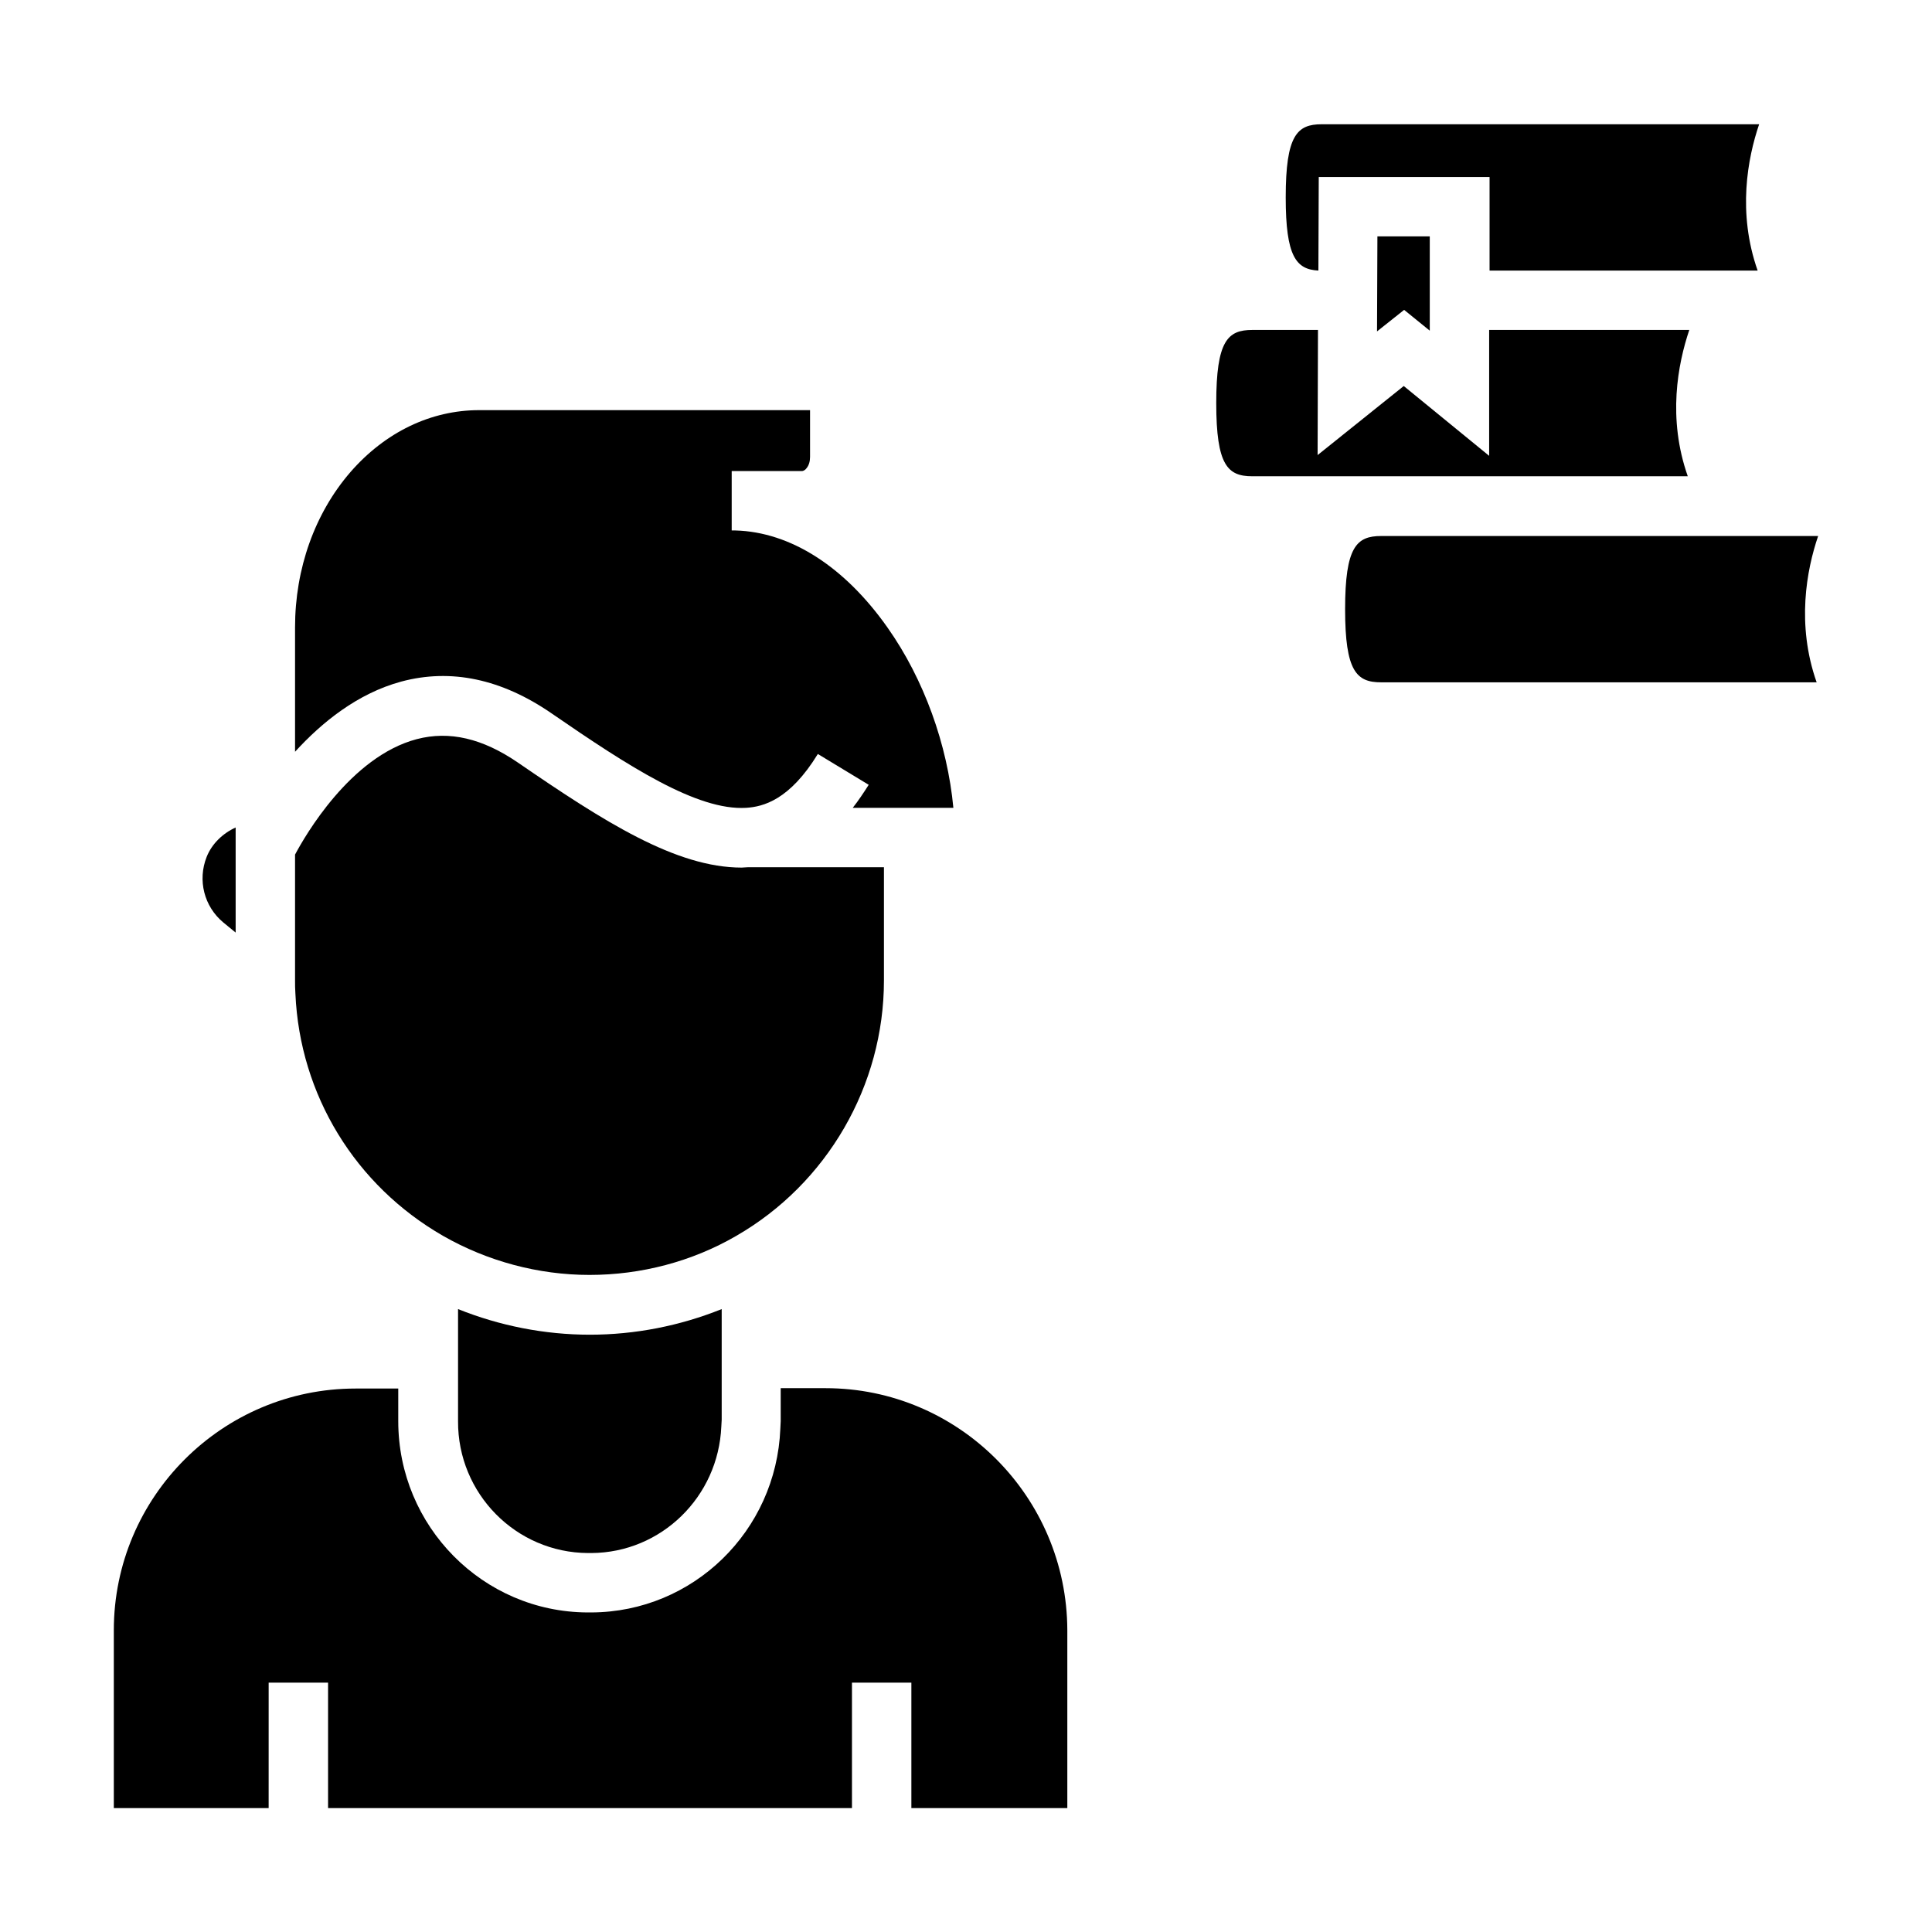
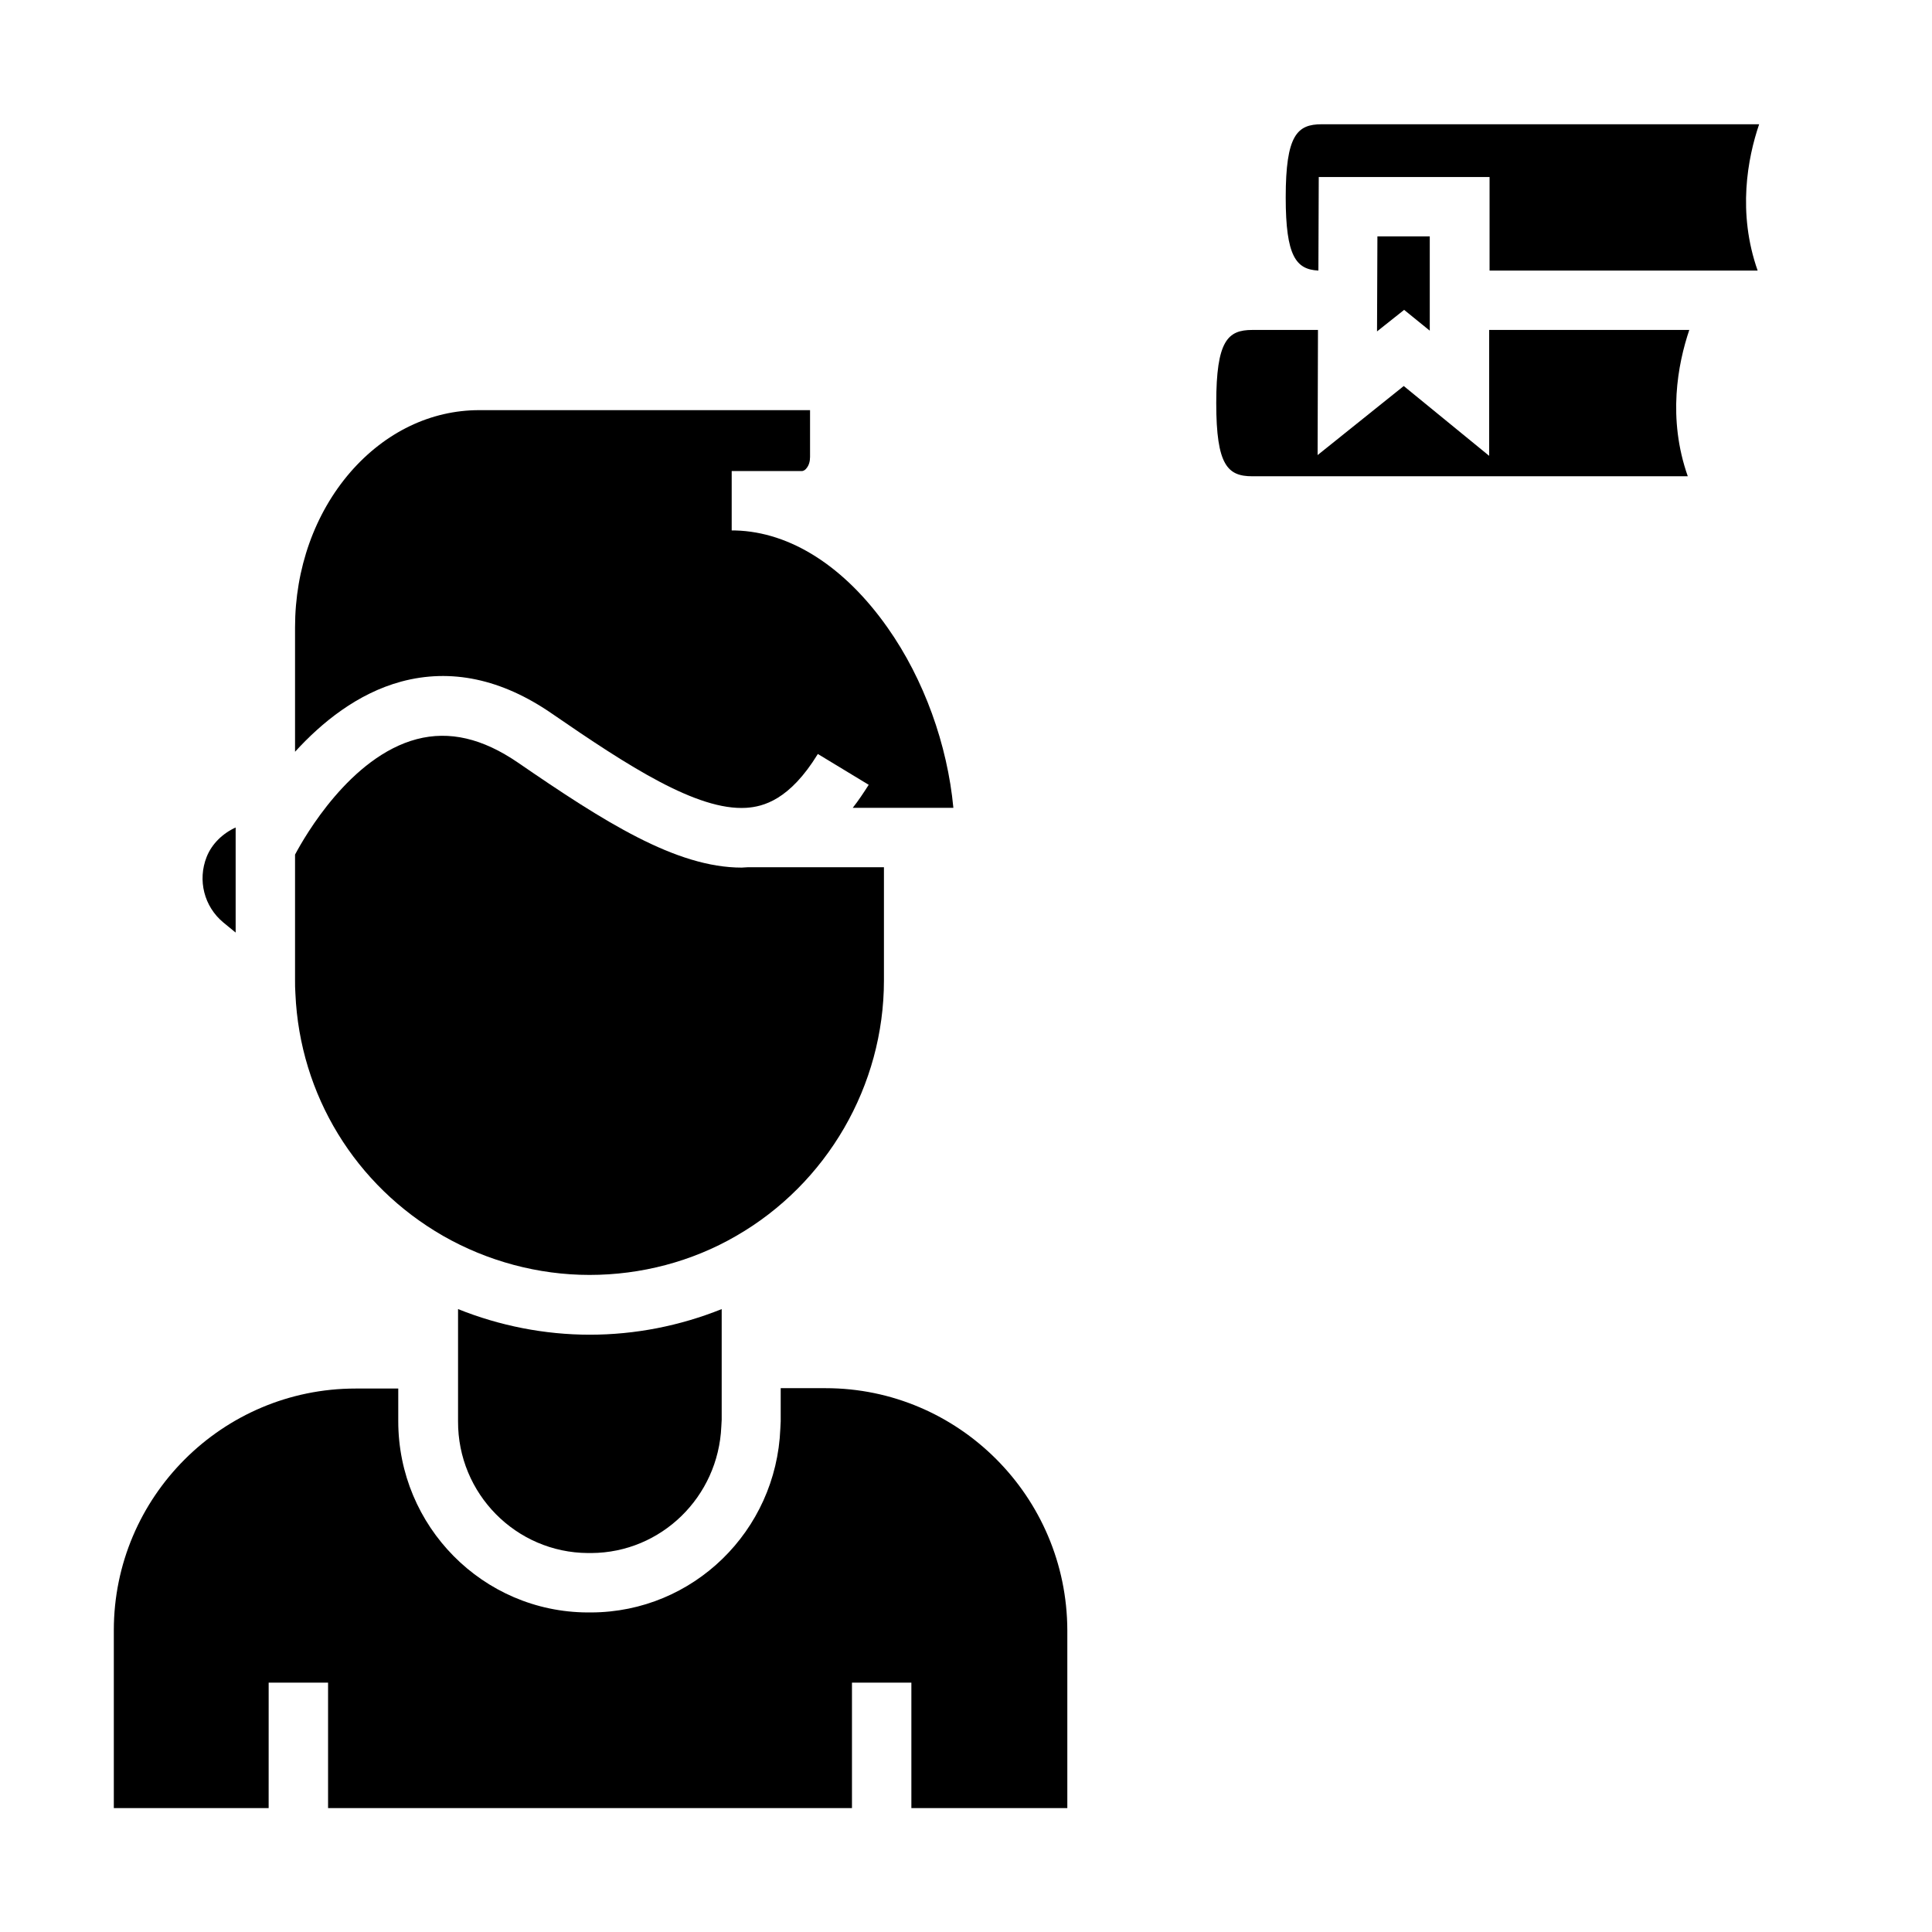
<svg xmlns="http://www.w3.org/2000/svg" fill="#000000" width="800px" height="800px" version="1.1" viewBox="144 144 512 512">
  <g>
    <path d="m362.8 511.88h-11.906v8.461 0.297l-0.098 1.969c-1.082 27.16-23.125 48.609-50.086 48.707h-0.984c-27.75-0.098-50.184-22.828-50.184-50.676v-8.66h-11.32c-35.324 0-64.059 28.734-64.059 64.059v47.133h41.031l0.004-33.258h15.742v33.258h138.84v-33.258h15.742v33.258h41.328v-47.133c-0.098-35.422-28.828-64.156-64.055-64.156z" />
    <path d="m206.45 391.14v-27.848c-3.445 1.574-6.297 4.328-7.676 7.773-2.461 6.199-0.688 13.188 4.43 17.418z" />
    <path d="m339.09 268.83h17.418c0.492 0 0.984-0.395 1.18-0.688 0.688-0.789 0.984-1.871 0.984-3.051v-12.398h-87.676c-12.793 0-24.895 5.805-34.145 16.434-9.445 10.922-14.66 25.586-14.66 41.133v32.965c7.086-7.773 16.531-15.449 28.141-18.598 13.188-3.543 26.566-0.688 39.754 8.363 20.566 14.168 38.672 25.879 51.66 25.094 4.527-0.297 11.512-2.066 18.992-14.27l13.48 8.168c-1.379 2.164-2.754 4.231-4.231 6.102h26.668c-1.574-16.727-7.773-34.047-17.418-47.723-11.414-16.234-25.781-25.387-40.344-25.781h-0.098-0.887v-15.742c0.293-0.008 0.688-0.008 1.18-0.008z" />
    <path d="m222.19 403.74c0 1.18 0 2.363 0.098 3.641 1.18 26.766 15.844 50.773 39.164 64.156 11.711 6.691 25.191 10.332 38.77 10.332 13.676 0 27.16-3.543 38.867-10.332 24.109-13.875 39.164-39.852 39.164-67.699v-30.012h-36.016c-0.59 0-1.18 0.098-1.672 0.098-17.418 0-36.406-12.102-59.336-27.848-9.348-6.394-18.105-8.461-26.766-6.199-17.613 4.625-29.719 25.781-32.273 30.602z" />
    <path d="m299.83 555.57h0.887c18.5-0.098 33.652-14.859 34.441-33.555l0.098-1.77v-16.137-0.492-12.695c-11.02 4.43-22.926 6.789-34.934 6.789-12.004 0-23.91-2.363-34.934-6.789v12.988 0.195 16.531c-0.098 19.188 15.352 34.836 34.441 34.934z" />
    <path d="m494.27 176.93c-6.496 0-9.543 2.856-9.543 19.387 0 15.645 2.754 19.09 8.66 19.387l0.098-24.797h45.266v24.797h71.043c-5.41-15.352-2.656-29.816 0.395-38.77-0.004-0.004-115.92-0.004-115.92-0.004z" />
    <path d="m516.11 226.12 6.793 5.512v-24.996h-13.875l-0.102 25.191z" />
    <path d="m591.68 231.44h-53.039v33.359l-22.633-18.5-22.828 18.301 0.098-33.16h-17.418c-6.496 0-9.543 2.856-9.543 19.387s3.051 19.387 9.543 19.387h115.42c-5.41-15.352-2.652-29.719 0.398-38.773z" />
-     <path d="m510.01 286.05c-6.496 0-9.543 2.856-9.543 19.387s3.051 19.387 9.543 19.387h115.42c-5.41-15.352-2.656-29.816 0.395-38.77z" />
  </g>
</svg>